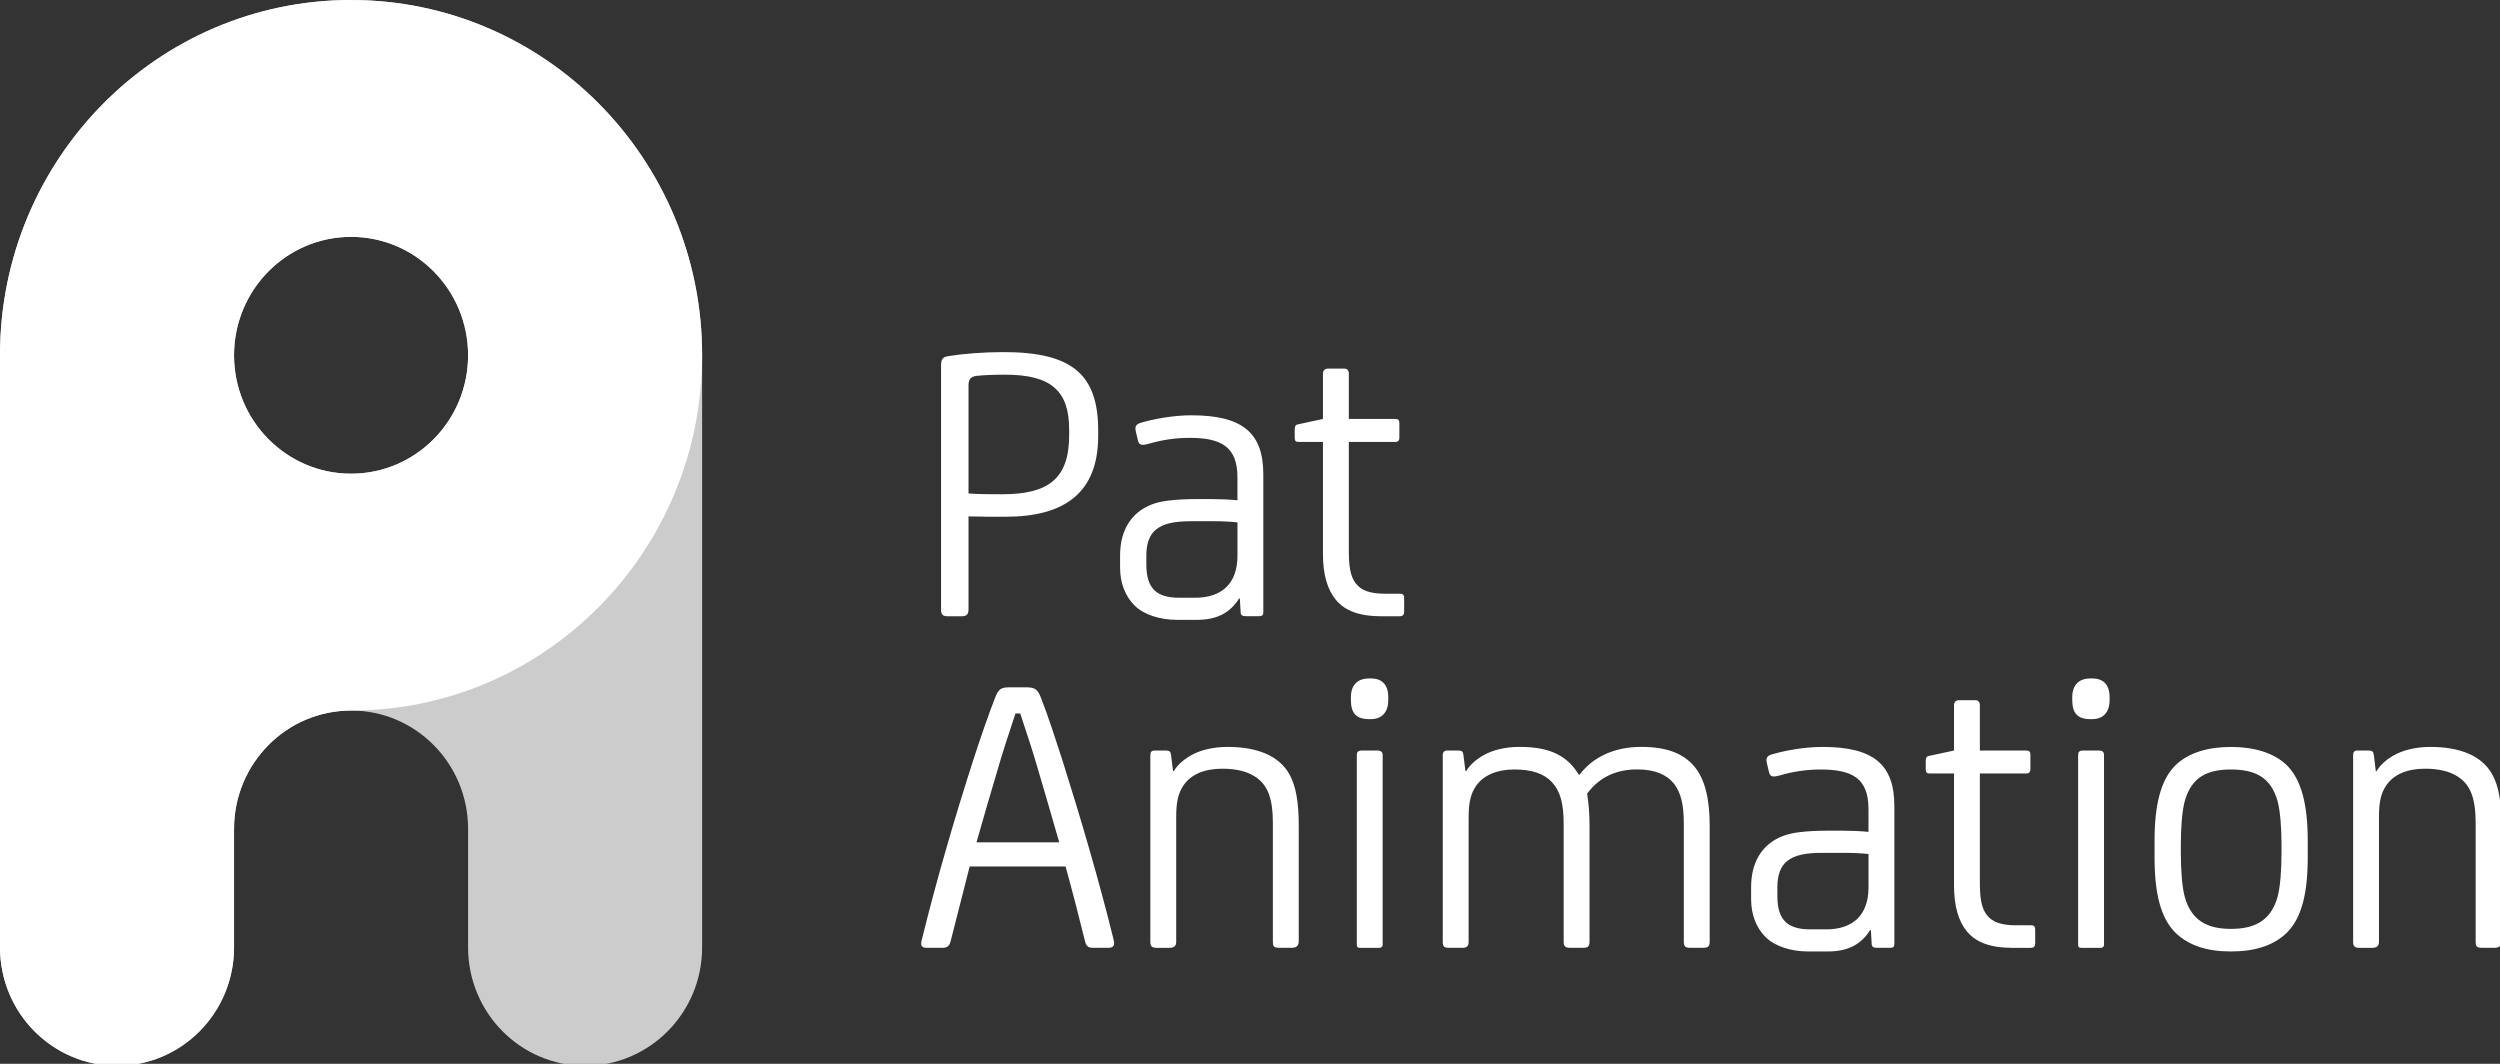
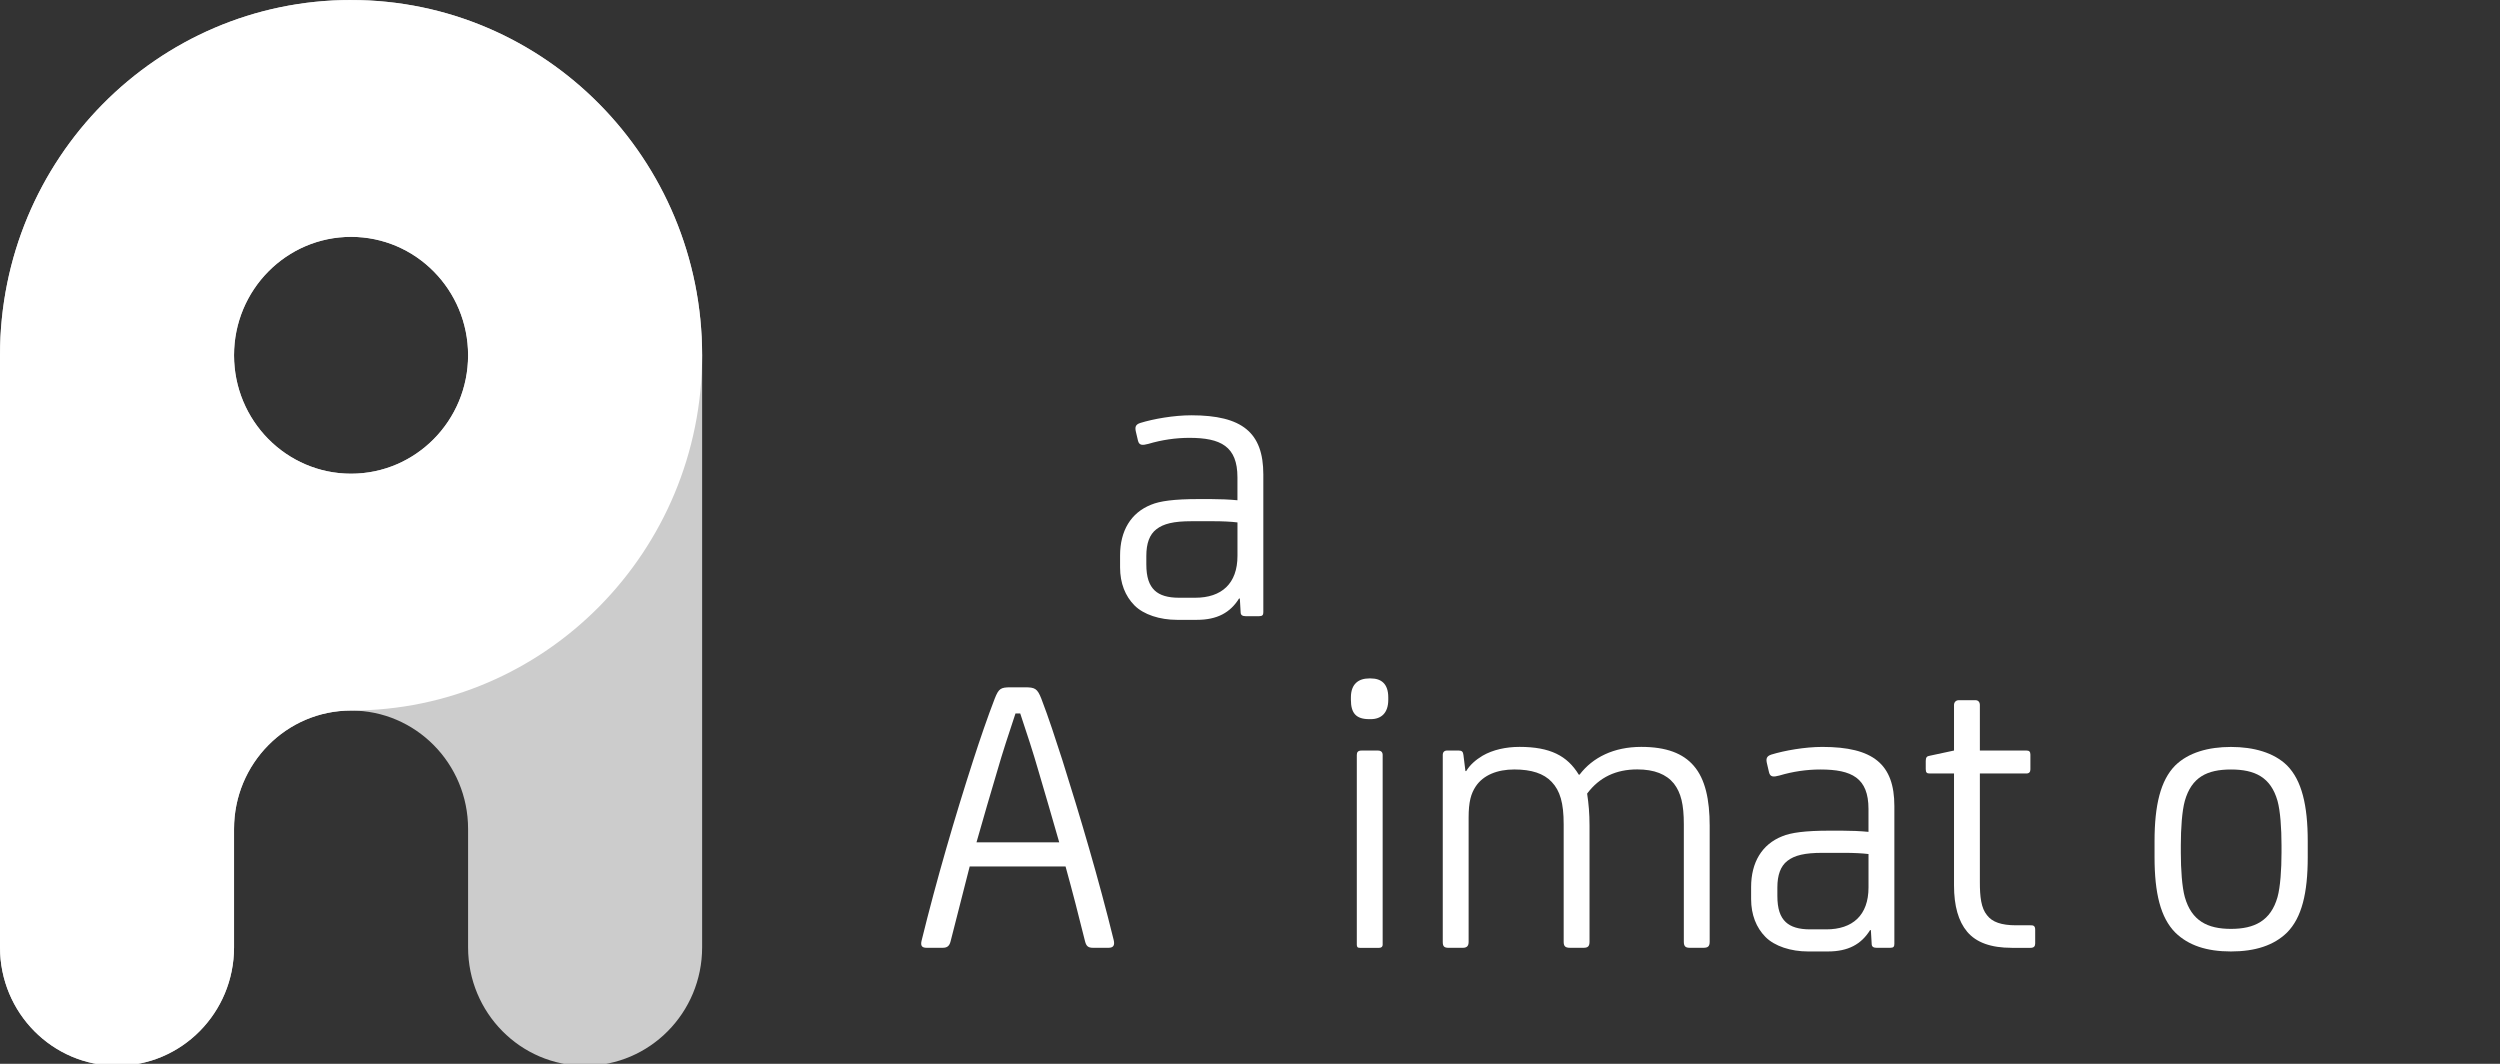
<svg xmlns="http://www.w3.org/2000/svg" width="94" height="40" viewBox="0 0 94 40" fill="none">
  <rect x="0" y="0" width="94" height="40" fill="#333333" stroke="none" />
-   <path d="M36.416 22.914C36.416 23.096 36.341 23.171 36.176 23.171H35.623C35.443 23.171 35.384 23.096 35.384 22.914V13.739C35.384 13.497 35.458 13.421 35.653 13.391C36.206 13.3 36.969 13.239 37.732 13.239C40.305 13.239 41.292 14.072 41.292 16.191V16.388C41.292 18.523 40.036 19.43 37.807 19.43C37.328 19.43 36.909 19.43 36.416 19.416V22.913V22.914ZM36.416 14.496V18.554C36.775 18.584 37.283 18.584 37.688 18.584C39.408 18.584 40.201 18.009 40.201 16.359V16.162C40.201 14.71 39.543 14.088 37.793 14.088C37.374 14.088 37 14.103 36.715 14.133C36.491 14.163 36.416 14.27 36.416 14.496V14.496Z" fill="white" />
  <path d="M46.618 22.504H46.588C46.259 23.034 45.766 23.306 45.003 23.306H44.254C43.611 23.306 42.998 23.11 42.654 22.761C42.31 22.413 42.115 21.929 42.115 21.338V20.885C42.115 19.961 42.519 19.28 43.282 18.977C43.611 18.84 44.134 18.765 45.077 18.765H45.526C45.855 18.765 46.229 18.78 46.528 18.81V17.948C46.528 16.782 45.9 16.463 44.718 16.463C44.209 16.463 43.686 16.539 43.177 16.69C42.953 16.75 42.832 16.75 42.788 16.569L42.713 16.25C42.669 16.069 42.684 15.963 42.878 15.902C43.372 15.75 44.136 15.615 44.793 15.615C46.708 15.615 47.501 16.265 47.501 17.84V23.017C47.501 23.123 47.471 23.169 47.337 23.169H46.842C46.707 23.169 46.648 23.123 46.648 23.017L46.618 22.502V22.504ZM46.529 19.643C46.29 19.613 45.96 19.598 45.631 19.598H44.793C44.136 19.598 43.746 19.69 43.477 19.902C43.222 20.099 43.102 20.432 43.102 20.901V21.219C43.102 21.703 43.208 22.006 43.417 22.203C43.611 22.385 43.911 22.475 44.33 22.475H44.943C45.93 22.475 46.529 21.945 46.529 20.901V19.645V19.643Z" fill="white" />
-   <path d="M51.914 23.171C51.136 23.171 50.582 22.974 50.238 22.566C49.908 22.172 49.743 21.597 49.743 20.824V16.616H48.831C48.725 16.616 48.681 16.586 48.681 16.45V16.146C48.681 16.01 48.725 15.964 48.831 15.949L49.743 15.753V14.041C49.743 13.935 49.818 13.86 49.923 13.86H50.551C50.656 13.86 50.716 13.935 50.716 14.041V15.753H52.466C52.572 15.753 52.616 15.798 52.616 15.904V16.465C52.616 16.555 52.572 16.616 52.466 16.616H50.716V20.704C50.716 21.249 50.761 21.673 50.985 21.945C51.179 22.202 51.524 22.324 52.077 22.324H52.616C52.705 22.324 52.796 22.324 52.796 22.49V23.006C52.796 23.112 52.751 23.172 52.616 23.172H51.913L51.914 23.171Z" fill="white" />
  <path d="M38.54 25.843C38.914 25.843 39.003 25.888 39.153 26.267C39.422 26.964 39.692 27.796 39.946 28.583C40.619 30.718 41.307 33.034 41.876 35.35C41.921 35.547 41.861 35.637 41.681 35.637H41.098C40.918 35.637 40.844 35.577 40.798 35.395C40.559 34.426 40.32 33.502 40.065 32.58H36.46L35.742 35.395C35.697 35.577 35.607 35.637 35.442 35.637H34.844C34.679 35.637 34.605 35.577 34.649 35.38C35.218 33.063 35.905 30.717 36.594 28.583C36.848 27.796 37.133 26.964 37.402 26.267C37.552 25.888 37.626 25.843 38 25.843H38.539H38.54ZM36.715 31.672H39.827C39.573 30.778 39.288 29.81 39.034 28.947C38.87 28.371 38.601 27.539 38.361 26.827H38.182C37.943 27.539 37.673 28.371 37.509 28.947C37.255 29.809 36.97 30.763 36.716 31.672H36.715Z" fill="white" />
-   <path d="M48.548 35.638H48.129C47.89 35.638 47.86 35.593 47.86 35.381V30.961C47.86 30.037 47.681 29.508 47.172 29.19C46.888 29.008 46.483 28.903 45.96 28.903C45.288 28.903 44.778 29.115 44.493 29.538C44.314 29.81 44.225 30.114 44.225 30.719V35.412C44.225 35.579 44.136 35.639 43.956 35.639H43.492C43.313 35.639 43.253 35.579 43.253 35.412V28.387C43.253 28.281 43.298 28.221 43.403 28.221H43.852C43.972 28.221 44.017 28.266 44.031 28.387L44.106 28.993H44.136C44.27 28.766 44.495 28.569 44.749 28.418C45.138 28.191 45.647 28.084 46.155 28.084C47.277 28.084 48.085 28.418 48.474 29.098C48.742 29.567 48.833 30.219 48.833 31.051V35.381C48.833 35.593 48.713 35.638 48.548 35.638V35.638Z" fill="white" />
  <path d="M52.199 26.313C52.199 26.813 51.93 27.04 51.541 27.04H51.481C50.988 27.04 50.794 26.813 50.794 26.313V26.221C50.794 25.706 51.093 25.509 51.481 25.509H51.541C51.93 25.509 52.199 25.706 52.199 26.221V26.313ZM51.989 35.518C51.989 35.593 51.945 35.639 51.854 35.639H51.136C51.045 35.639 51.016 35.609 51.016 35.518V28.387C51.016 28.281 51.06 28.221 51.195 28.221H51.809C51.929 28.221 51.988 28.281 51.988 28.387V35.518H51.989Z" fill="white" />
  <path d="M54.248 28.386C54.248 28.28 54.307 28.22 54.412 28.22H54.846C54.966 28.22 55.011 28.265 55.025 28.386L55.1 28.992H55.13C55.264 28.765 55.489 28.568 55.743 28.416C56.132 28.19 56.626 28.083 57.134 28.083C58.286 28.083 58.929 28.416 59.362 29.127H59.392C59.886 28.477 60.679 28.083 61.711 28.083C62.654 28.083 63.282 28.325 63.686 28.795C64.119 29.295 64.284 30.066 64.284 31.05V35.41C64.284 35.592 64.21 35.637 64.045 35.637H63.536C63.386 35.637 63.312 35.592 63.312 35.41V30.99C63.312 30.248 63.206 29.809 62.938 29.461C62.654 29.112 62.204 28.93 61.561 28.93C60.769 28.93 60.14 29.218 59.676 29.839C59.735 30.233 59.766 30.581 59.766 31.05V35.41C59.766 35.577 59.707 35.637 59.542 35.637H59.033C58.853 35.637 58.794 35.577 58.794 35.41V30.99C58.794 30.188 58.659 29.734 58.345 29.401C58.046 29.082 57.582 28.932 56.939 28.932C56.297 28.932 55.773 29.143 55.489 29.567C55.309 29.839 55.22 30.143 55.22 30.748V35.411C55.22 35.548 55.175 35.638 54.996 35.638H54.472C54.292 35.638 54.248 35.578 54.248 35.411V28.386V28.386Z" fill="white" />
  <path d="M70.345 34.972H70.315C69.986 35.503 69.493 35.775 68.73 35.775H67.982C67.339 35.775 66.725 35.578 66.381 35.229C66.037 34.881 65.842 34.397 65.842 33.807V33.353C65.842 32.429 66.246 31.748 67.009 31.445C67.339 31.308 67.861 31.233 68.804 31.233H69.253C69.582 31.233 69.956 31.248 70.255 31.278V30.416C70.255 29.25 69.627 28.933 68.445 28.933C67.936 28.933 67.413 29.008 66.904 29.16C66.68 29.22 66.559 29.22 66.515 29.038L66.441 28.72C66.396 28.538 66.411 28.433 66.605 28.371C67.1 28.22 67.863 28.084 68.52 28.084C70.436 28.084 71.228 28.735 71.228 30.309V35.486C71.228 35.593 71.199 35.638 71.064 35.638H70.569C70.434 35.638 70.375 35.593 70.375 35.486L70.345 34.971V34.972ZM70.256 32.112C70.017 32.082 69.687 32.067 69.358 32.067H68.52C67.863 32.067 67.474 32.158 67.204 32.37C66.95 32.567 66.829 32.9 66.829 33.369V33.687C66.829 34.171 66.935 34.475 67.144 34.671C67.339 34.853 67.638 34.944 68.057 34.944H68.67C69.658 34.944 70.256 34.413 70.256 33.369V32.113V32.112Z" fill="white" />
  <path d="M75.641 35.638C74.863 35.638 74.309 35.441 73.965 35.033C73.635 34.639 73.471 34.064 73.471 33.291V29.083H72.558C72.452 29.083 72.408 29.053 72.408 28.917V28.613C72.408 28.477 72.452 28.431 72.558 28.416L73.471 28.22V26.509C73.471 26.402 73.545 26.327 73.65 26.327H74.278C74.383 26.327 74.443 26.402 74.443 26.509V28.22H76.193C76.299 28.22 76.343 28.265 76.343 28.371V28.932C76.343 29.022 76.299 29.083 76.193 29.083H74.443V33.171C74.443 33.716 74.488 34.14 74.712 34.412C74.906 34.669 75.251 34.791 75.804 34.791H76.343C76.433 34.791 76.523 34.791 76.523 34.957V35.472C76.523 35.579 76.478 35.639 76.343 35.639H75.64L75.641 35.638Z" fill="white" />
-   <path d="M79.321 26.313C79.321 26.813 79.052 27.04 78.663 27.04H78.604C78.111 27.04 77.916 26.813 77.916 26.313V26.221C77.916 25.706 78.216 25.509 78.604 25.509H78.663C79.052 25.509 79.321 25.706 79.321 26.221V26.313ZM79.112 35.518C79.112 35.593 79.067 35.639 78.977 35.639H78.258C78.168 35.639 78.138 35.609 78.138 35.518V28.387C78.138 28.281 78.183 28.221 78.318 28.221H78.931C79.051 28.221 79.111 28.281 79.111 28.387V35.518H79.112Z" fill="white" />
-   <path d="M86.771 32.232C86.771 33.58 86.547 34.504 85.993 35.063C85.499 35.547 84.796 35.775 83.883 35.775C82.971 35.775 82.283 35.548 81.789 35.063C81.235 34.502 81.011 33.579 81.011 32.232V31.627C81.011 30.279 81.235 29.34 81.789 28.781C82.283 28.297 83.03 28.085 83.883 28.085C84.737 28.085 85.499 28.297 85.993 28.781C86.547 29.341 86.771 30.28 86.771 31.627V32.232ZM81.999 32.066C81.999 32.686 82.044 33.353 82.149 33.73C82.403 34.623 83.001 34.926 83.885 34.926C84.768 34.926 85.381 34.623 85.635 33.73C85.74 33.352 85.785 32.686 85.785 32.066V31.778C85.785 31.158 85.74 30.491 85.635 30.114C85.381 29.221 84.783 28.933 83.885 28.933C82.987 28.933 82.403 29.22 82.149 30.114C82.044 30.492 81.999 31.158 81.999 31.778V32.066Z" fill="white" />
-   <path d="M93.772 35.638H93.354C93.115 35.638 93.085 35.593 93.085 35.381V30.961C93.085 30.037 92.905 29.508 92.396 29.19C92.112 29.008 91.708 28.903 91.185 28.903C90.512 28.903 90.003 29.115 89.718 29.538C89.538 29.81 89.449 30.114 89.449 30.719V35.412C89.449 35.579 89.36 35.639 89.18 35.639H88.717C88.537 35.639 88.478 35.579 88.478 35.412V28.387C88.478 28.281 88.523 28.221 88.628 28.221H89.076C89.196 28.221 89.241 28.266 89.256 28.387L89.33 28.993H89.36C89.495 28.766 89.719 28.569 89.973 28.418C90.362 28.191 90.871 28.084 91.379 28.084C92.501 28.084 93.309 28.418 93.698 29.098C93.967 29.567 94.057 30.219 94.057 31.051V35.381C94.057 35.593 93.937 35.638 93.772 35.638V35.638Z" fill="white" />
+   <path d="M86.771 32.232C86.771 33.58 86.547 34.504 85.993 35.063C85.499 35.547 84.796 35.775 83.883 35.775C82.971 35.775 82.283 35.548 81.789 35.063C81.235 34.502 81.011 33.579 81.011 32.232V31.627C81.011 30.279 81.235 29.34 81.789 28.781C82.283 28.297 83.03 28.085 83.883 28.085C84.737 28.085 85.499 28.297 85.993 28.781C86.547 29.341 86.771 30.28 86.771 31.627V32.232M81.999 32.066C81.999 32.686 82.044 33.353 82.149 33.73C82.403 34.623 83.001 34.926 83.885 34.926C84.768 34.926 85.381 34.623 85.635 33.73C85.74 33.352 85.785 32.686 85.785 32.066V31.778C85.785 31.158 85.74 30.491 85.635 30.114C85.381 29.221 84.783 28.933 83.885 28.933C82.987 28.933 82.403 29.22 82.149 30.114C82.044 30.492 81.999 31.158 81.999 31.778V32.066Z" fill="white" />
  <path opacity="0.75" d="M13.2 0C5.909 0 0 5.981 0 13.357V35.621C0 38.08 1.97 40.073 4.4 40.073C6.83 40.073 8.8 38.08 8.8 35.621V31.168C8.8 28.709 10.77 26.716 13.2 26.716C15.63 26.716 17.6 28.709 17.6 31.168V35.621C17.6 38.08 19.57 40.073 22 40.073C24.43 40.073 26.4 38.08 26.4 35.621V13.357C26.4 5.979 20.489 0 13.2 0ZM13.2 17.811C10.77 17.811 8.8 15.817 8.8 13.358C8.8 10.9 10.77 8.906 13.2 8.906C15.63 8.906 17.6 10.9 17.6 13.358C17.6 15.817 15.63 17.811 13.2 17.811Z" fill="white" />
  <path d="M13.2 0C5.909 0 0 5.981 0 13.357V35.621C0 38.08 1.97 40.073 4.4 40.073C6.83 40.073 8.8 38.08 8.8 35.621V31.168C8.8 28.709 10.77 26.716 13.2 26.716C20.491 26.716 26.4 20.735 26.4 13.358C26.4 5.982 20.489 0.001 13.2 0.001V0ZM13.2 17.811C10.77 17.811 8.8 15.817 8.8 13.358C8.8 10.9 10.77 8.906 13.2 8.906C15.63 8.906 17.6 10.9 17.6 13.358C17.6 15.817 15.63 17.811 13.2 17.811Z" fill="white" />
</svg>